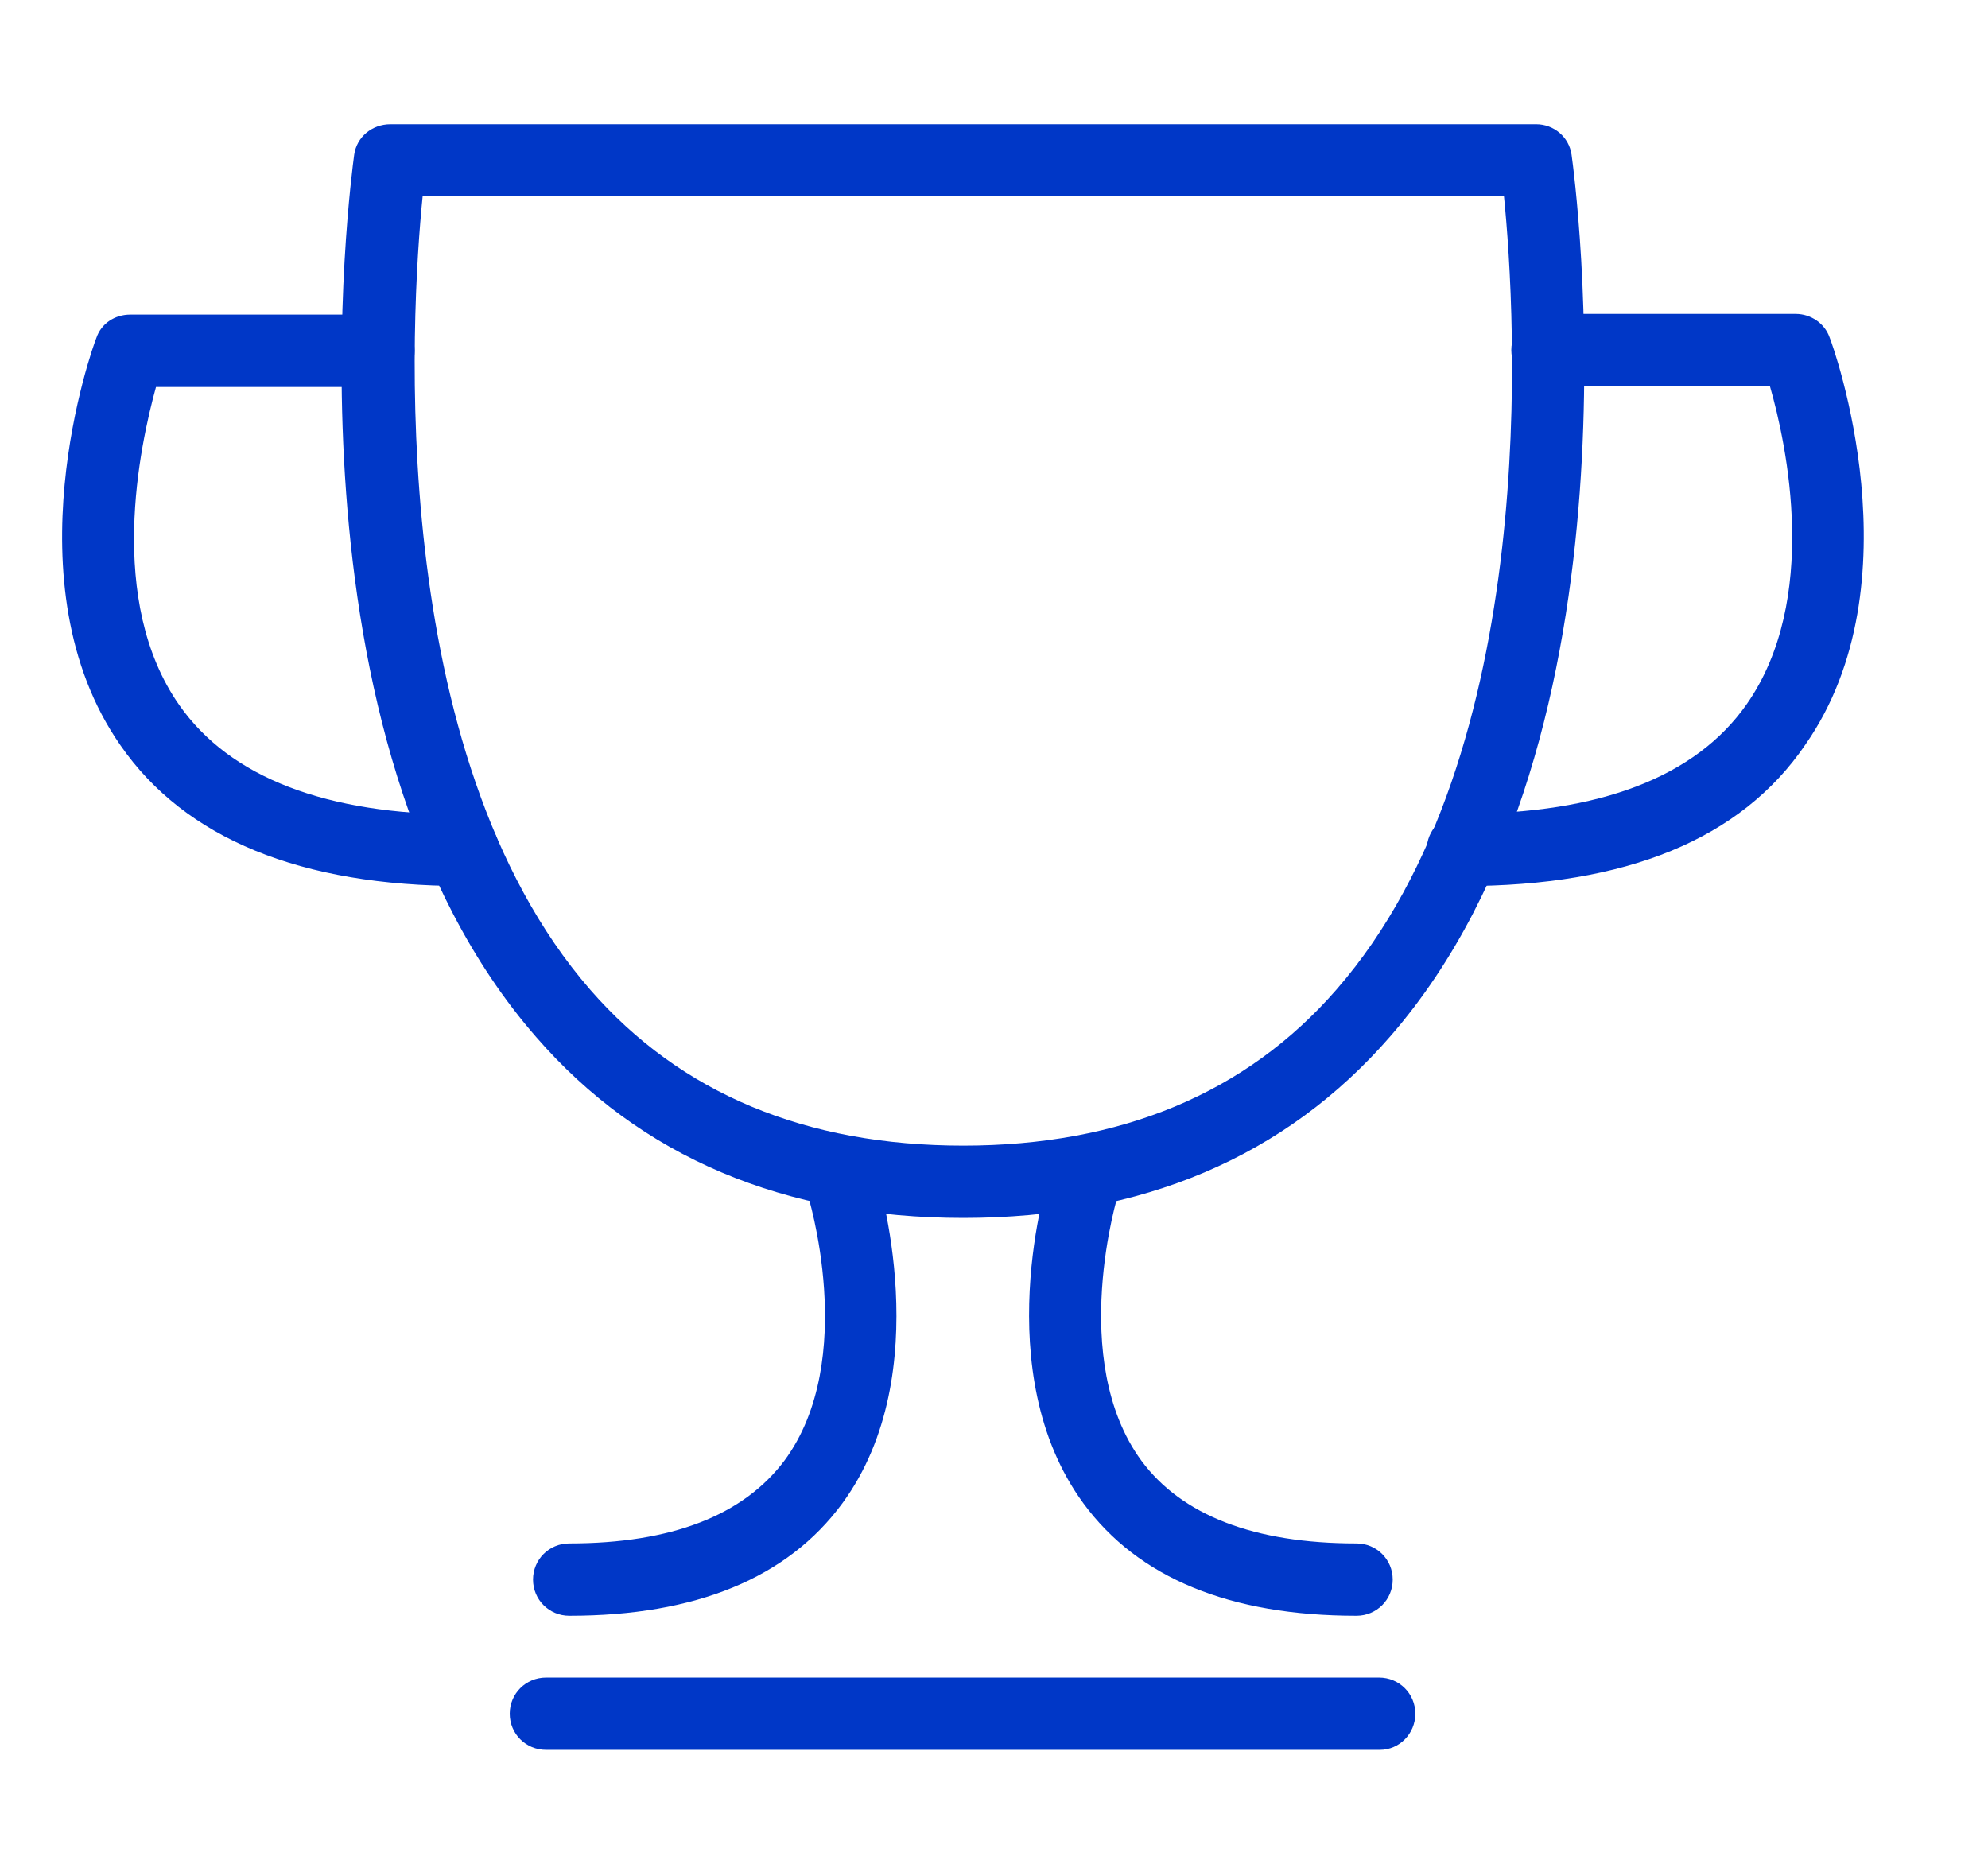
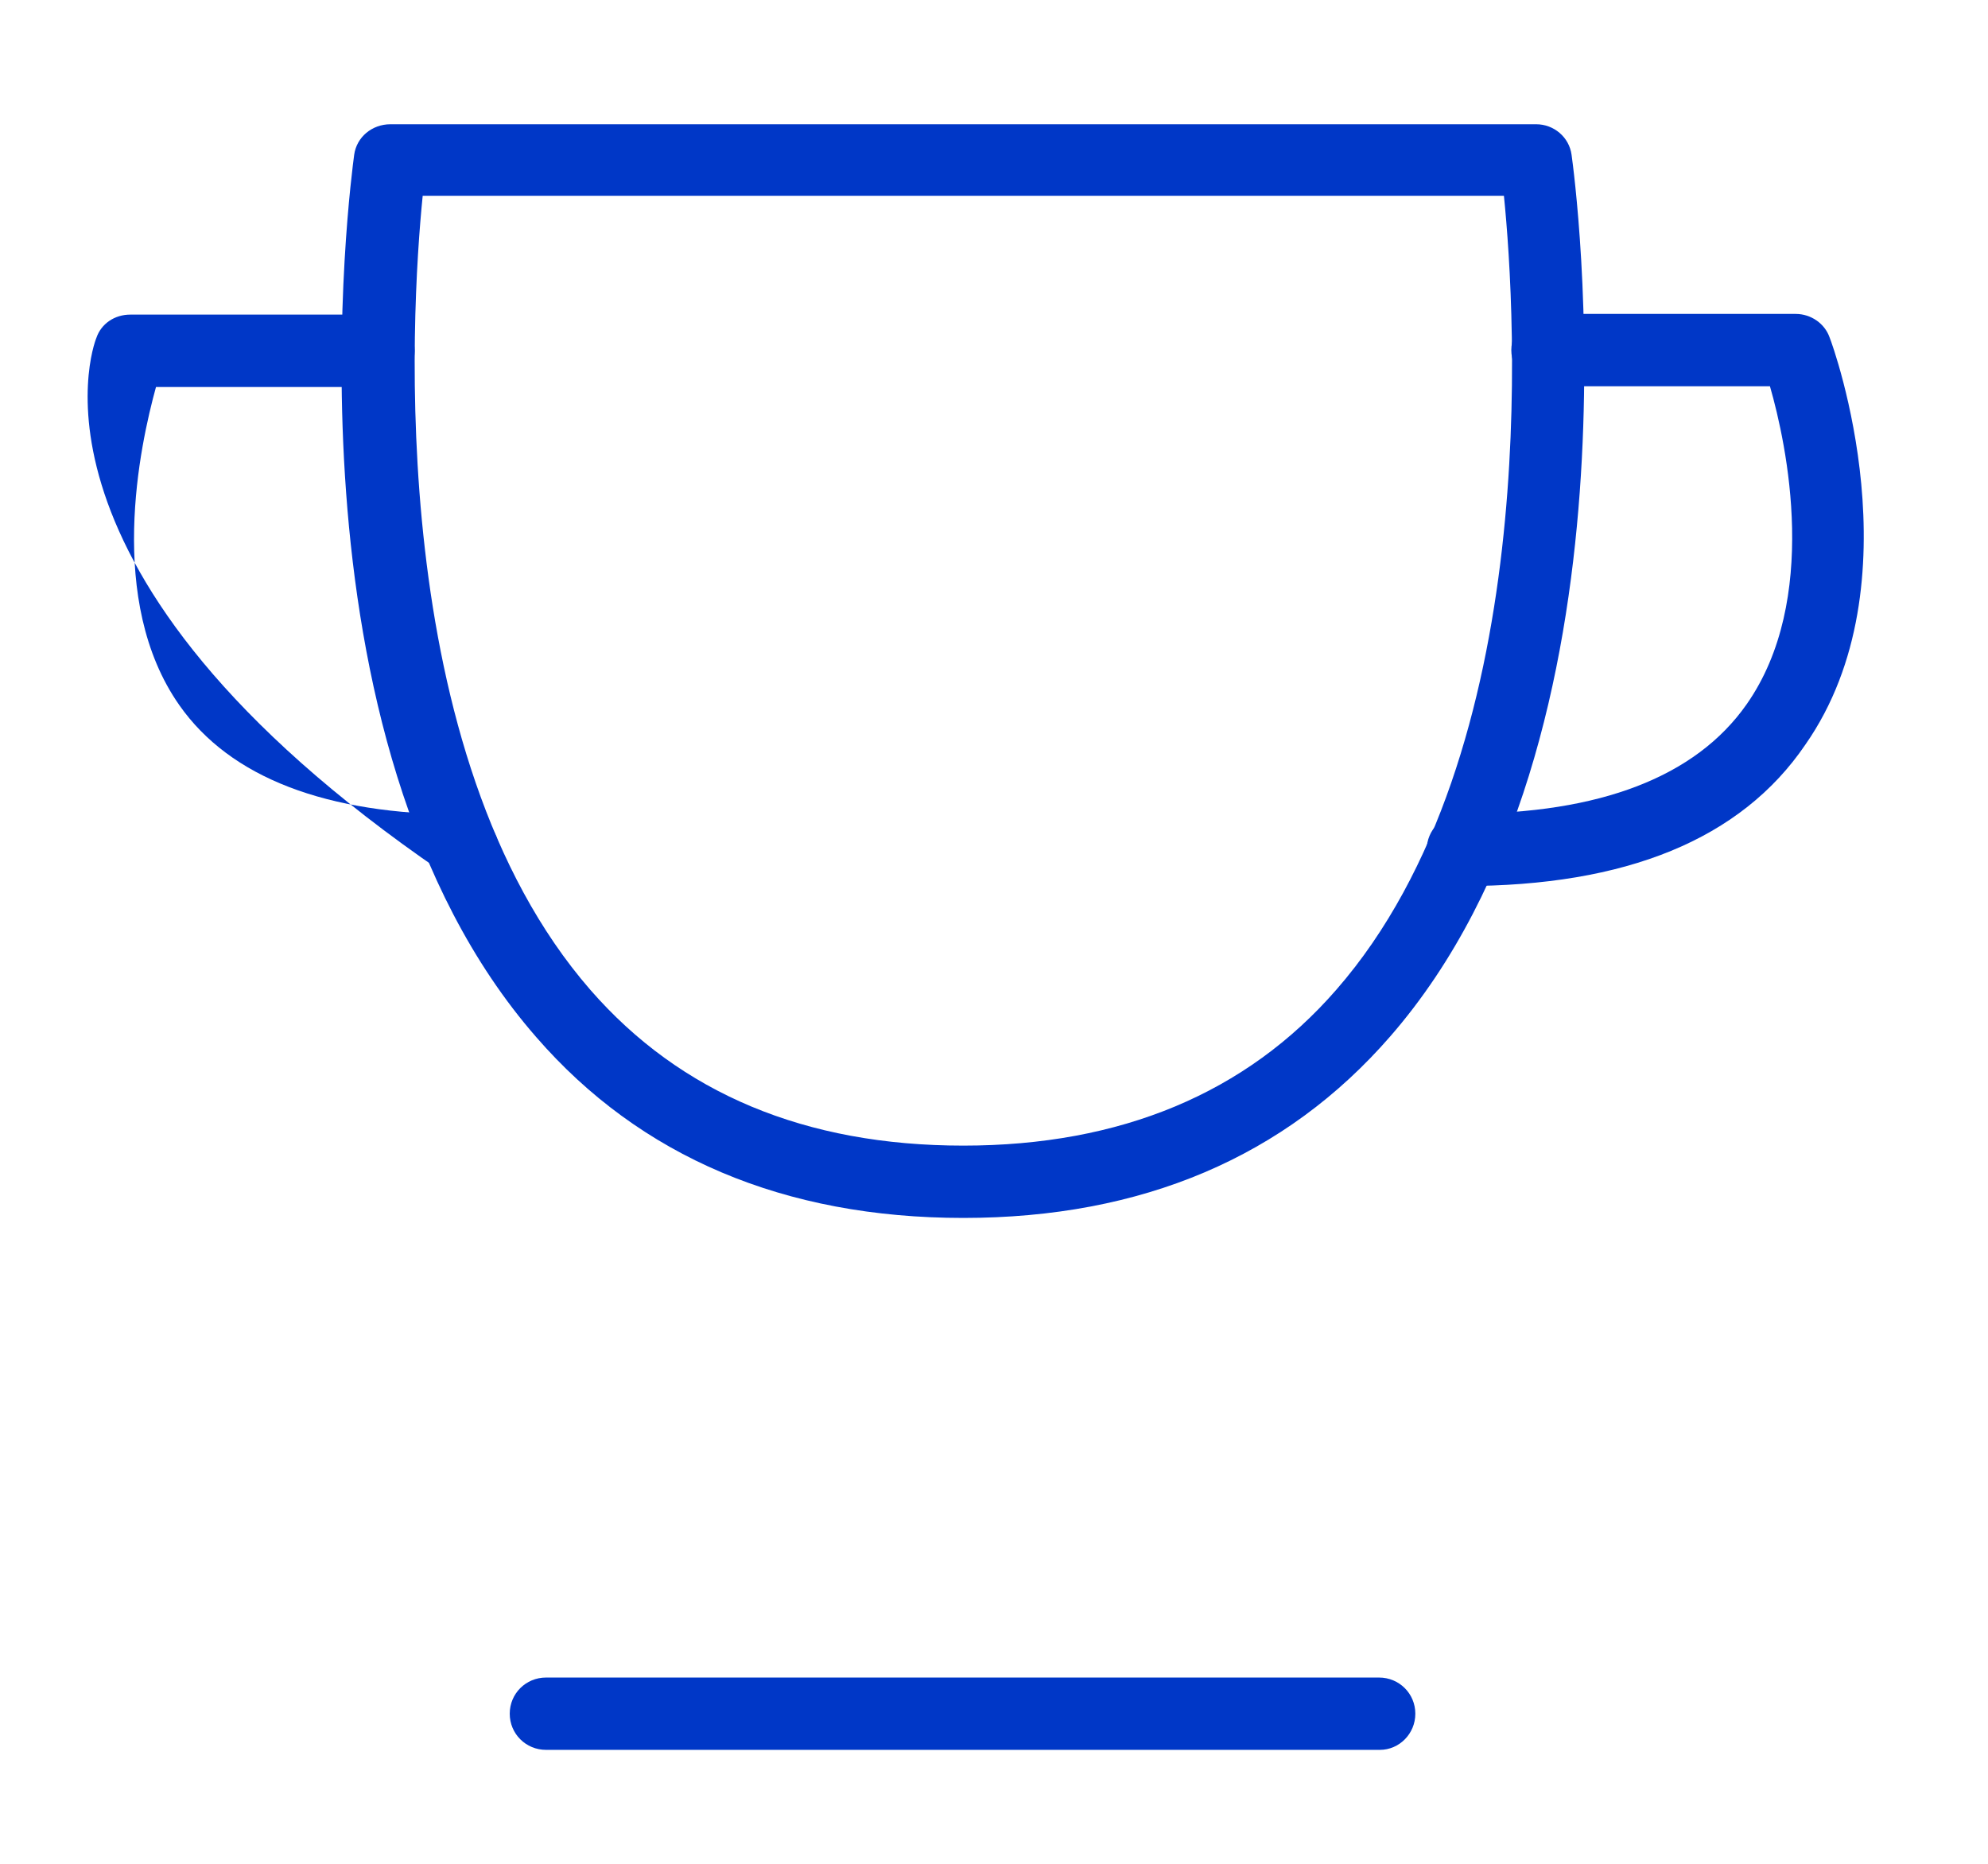
<svg xmlns="http://www.w3.org/2000/svg" width="32" height="30" viewBox="0 0 32 30" fill="none">
  <path d="M15.506 19.604C12.627 19.604 10.305 18.621 8.632 16.694C4.43 11.882 5.65 2.88 5.701 2.492C5.74 2.207 5.987 2 6.285 2H24.727C25.012 2 25.258 2.207 25.297 2.492C25.349 2.867 26.568 11.869 22.379 16.681C20.693 18.621 18.385 19.604 15.506 19.604ZM6.804 3.151C6.609 5.078 6.194 12.128 9.501 15.931C10.954 17.599 12.964 18.44 15.506 18.44C18.035 18.44 20.058 17.599 21.51 15.931C24.83 12.128 24.402 5.078 24.208 3.151H6.804Z" fill="#0037C7" />
-   <path d="M9.164 26.007C8.839 26.007 8.58 25.748 8.58 25.425C8.58 25.102 8.839 24.843 9.164 24.843C10.811 24.843 11.965 24.39 12.626 23.511C13.832 21.881 13.002 19.216 12.989 19.19C12.899 18.88 13.067 18.556 13.366 18.466C13.664 18.363 14.001 18.531 14.092 18.841C14.131 18.97 15.103 22.088 13.56 24.196C12.678 25.399 11.2 26.007 9.164 26.007Z" fill="#0037C7" />
-   <path d="M21.835 26.007C19.799 26.007 18.32 25.399 17.438 24.196C15.895 22.088 16.855 18.97 16.907 18.841C17.01 18.531 17.335 18.363 17.633 18.466C17.944 18.556 18.113 18.893 18.009 19.19C17.996 19.216 17.179 21.881 18.372 23.511C19.021 24.39 20.188 24.843 21.835 24.843C22.159 24.843 22.418 25.102 22.418 25.425C22.418 25.748 22.159 26.007 21.835 26.007Z" fill="#0037C7" />
  <path d="M22.211 28.166H8.789C8.464 28.166 8.205 27.907 8.205 27.584C8.205 27.261 8.464 27.002 8.789 27.002H22.198C22.523 27.002 22.782 27.261 22.782 27.584C22.782 27.907 22.523 28.166 22.211 28.166Z" fill="#0037C7" />
-   <path d="M7.452 14.261C4.845 14.261 2.978 13.498 1.94 11.998C0.124 9.398 1.486 5.595 1.551 5.44C1.629 5.207 1.849 5.064 2.096 5.064H6.09C6.414 5.064 6.674 5.323 6.674 5.647C6.674 5.97 6.414 6.229 6.09 6.229H2.511C2.251 7.173 1.707 9.669 2.887 11.351C3.704 12.515 5.247 13.11 7.452 13.11C7.776 13.11 8.035 13.369 8.035 13.692C8.035 14.002 7.776 14.261 7.452 14.261Z" fill="#0037C7" />
+   <path d="M7.452 14.261C0.124 9.398 1.486 5.595 1.551 5.44C1.629 5.207 1.849 5.064 2.096 5.064H6.09C6.414 5.064 6.674 5.323 6.674 5.647C6.674 5.97 6.414 6.229 6.09 6.229H2.511C2.251 7.173 1.707 9.669 2.887 11.351C3.704 12.515 5.247 13.11 7.452 13.11C7.776 13.11 8.035 13.369 8.035 13.692C8.035 14.002 7.776 14.261 7.452 14.261Z" fill="#0037C7" />
  <path d="M23.548 14.262C23.224 14.262 22.965 14.004 22.965 13.68C22.965 13.357 23.224 13.098 23.548 13.098C25.753 13.098 27.296 12.503 28.113 11.339C29.294 9.657 28.762 7.161 28.49 6.217H24.91C24.586 6.217 24.327 5.958 24.327 5.635C24.327 5.311 24.586 5.053 24.91 5.053H28.905C29.151 5.053 29.371 5.208 29.449 5.428C29.514 5.583 30.876 9.386 29.06 11.986C28.023 13.512 26.168 14.262 23.548 14.262Z" fill="#0037C7" />
</svg>